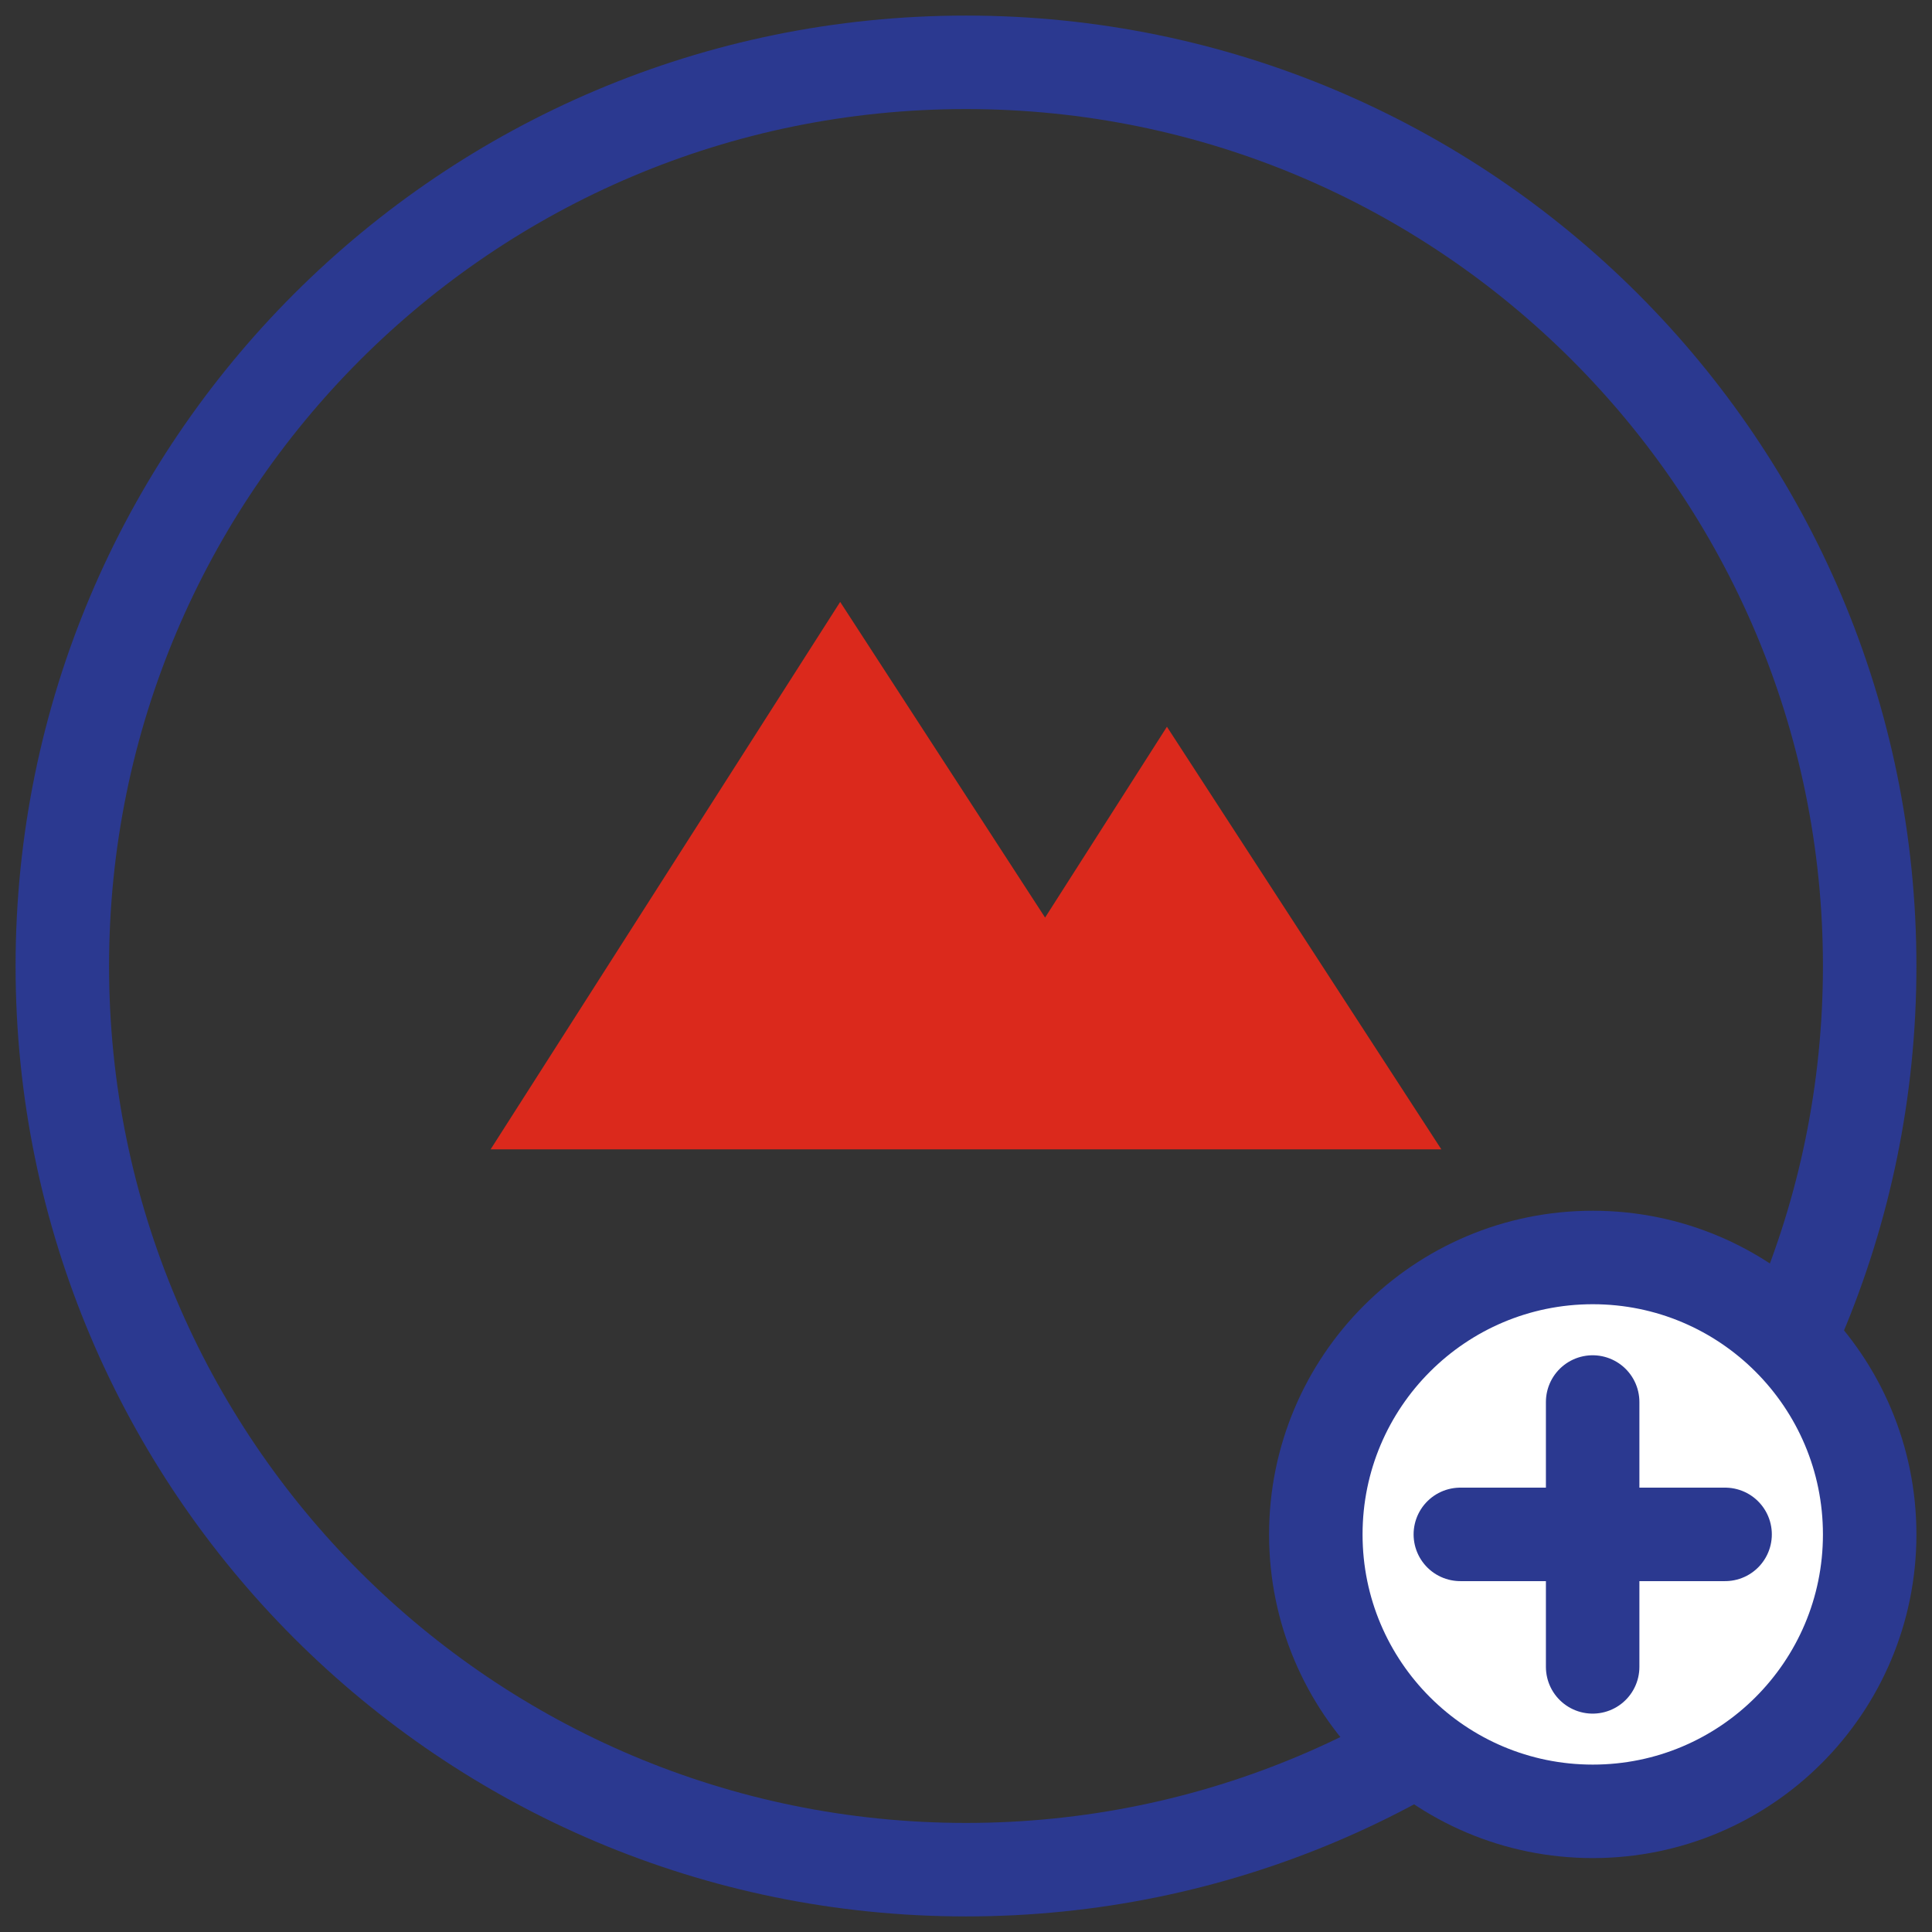
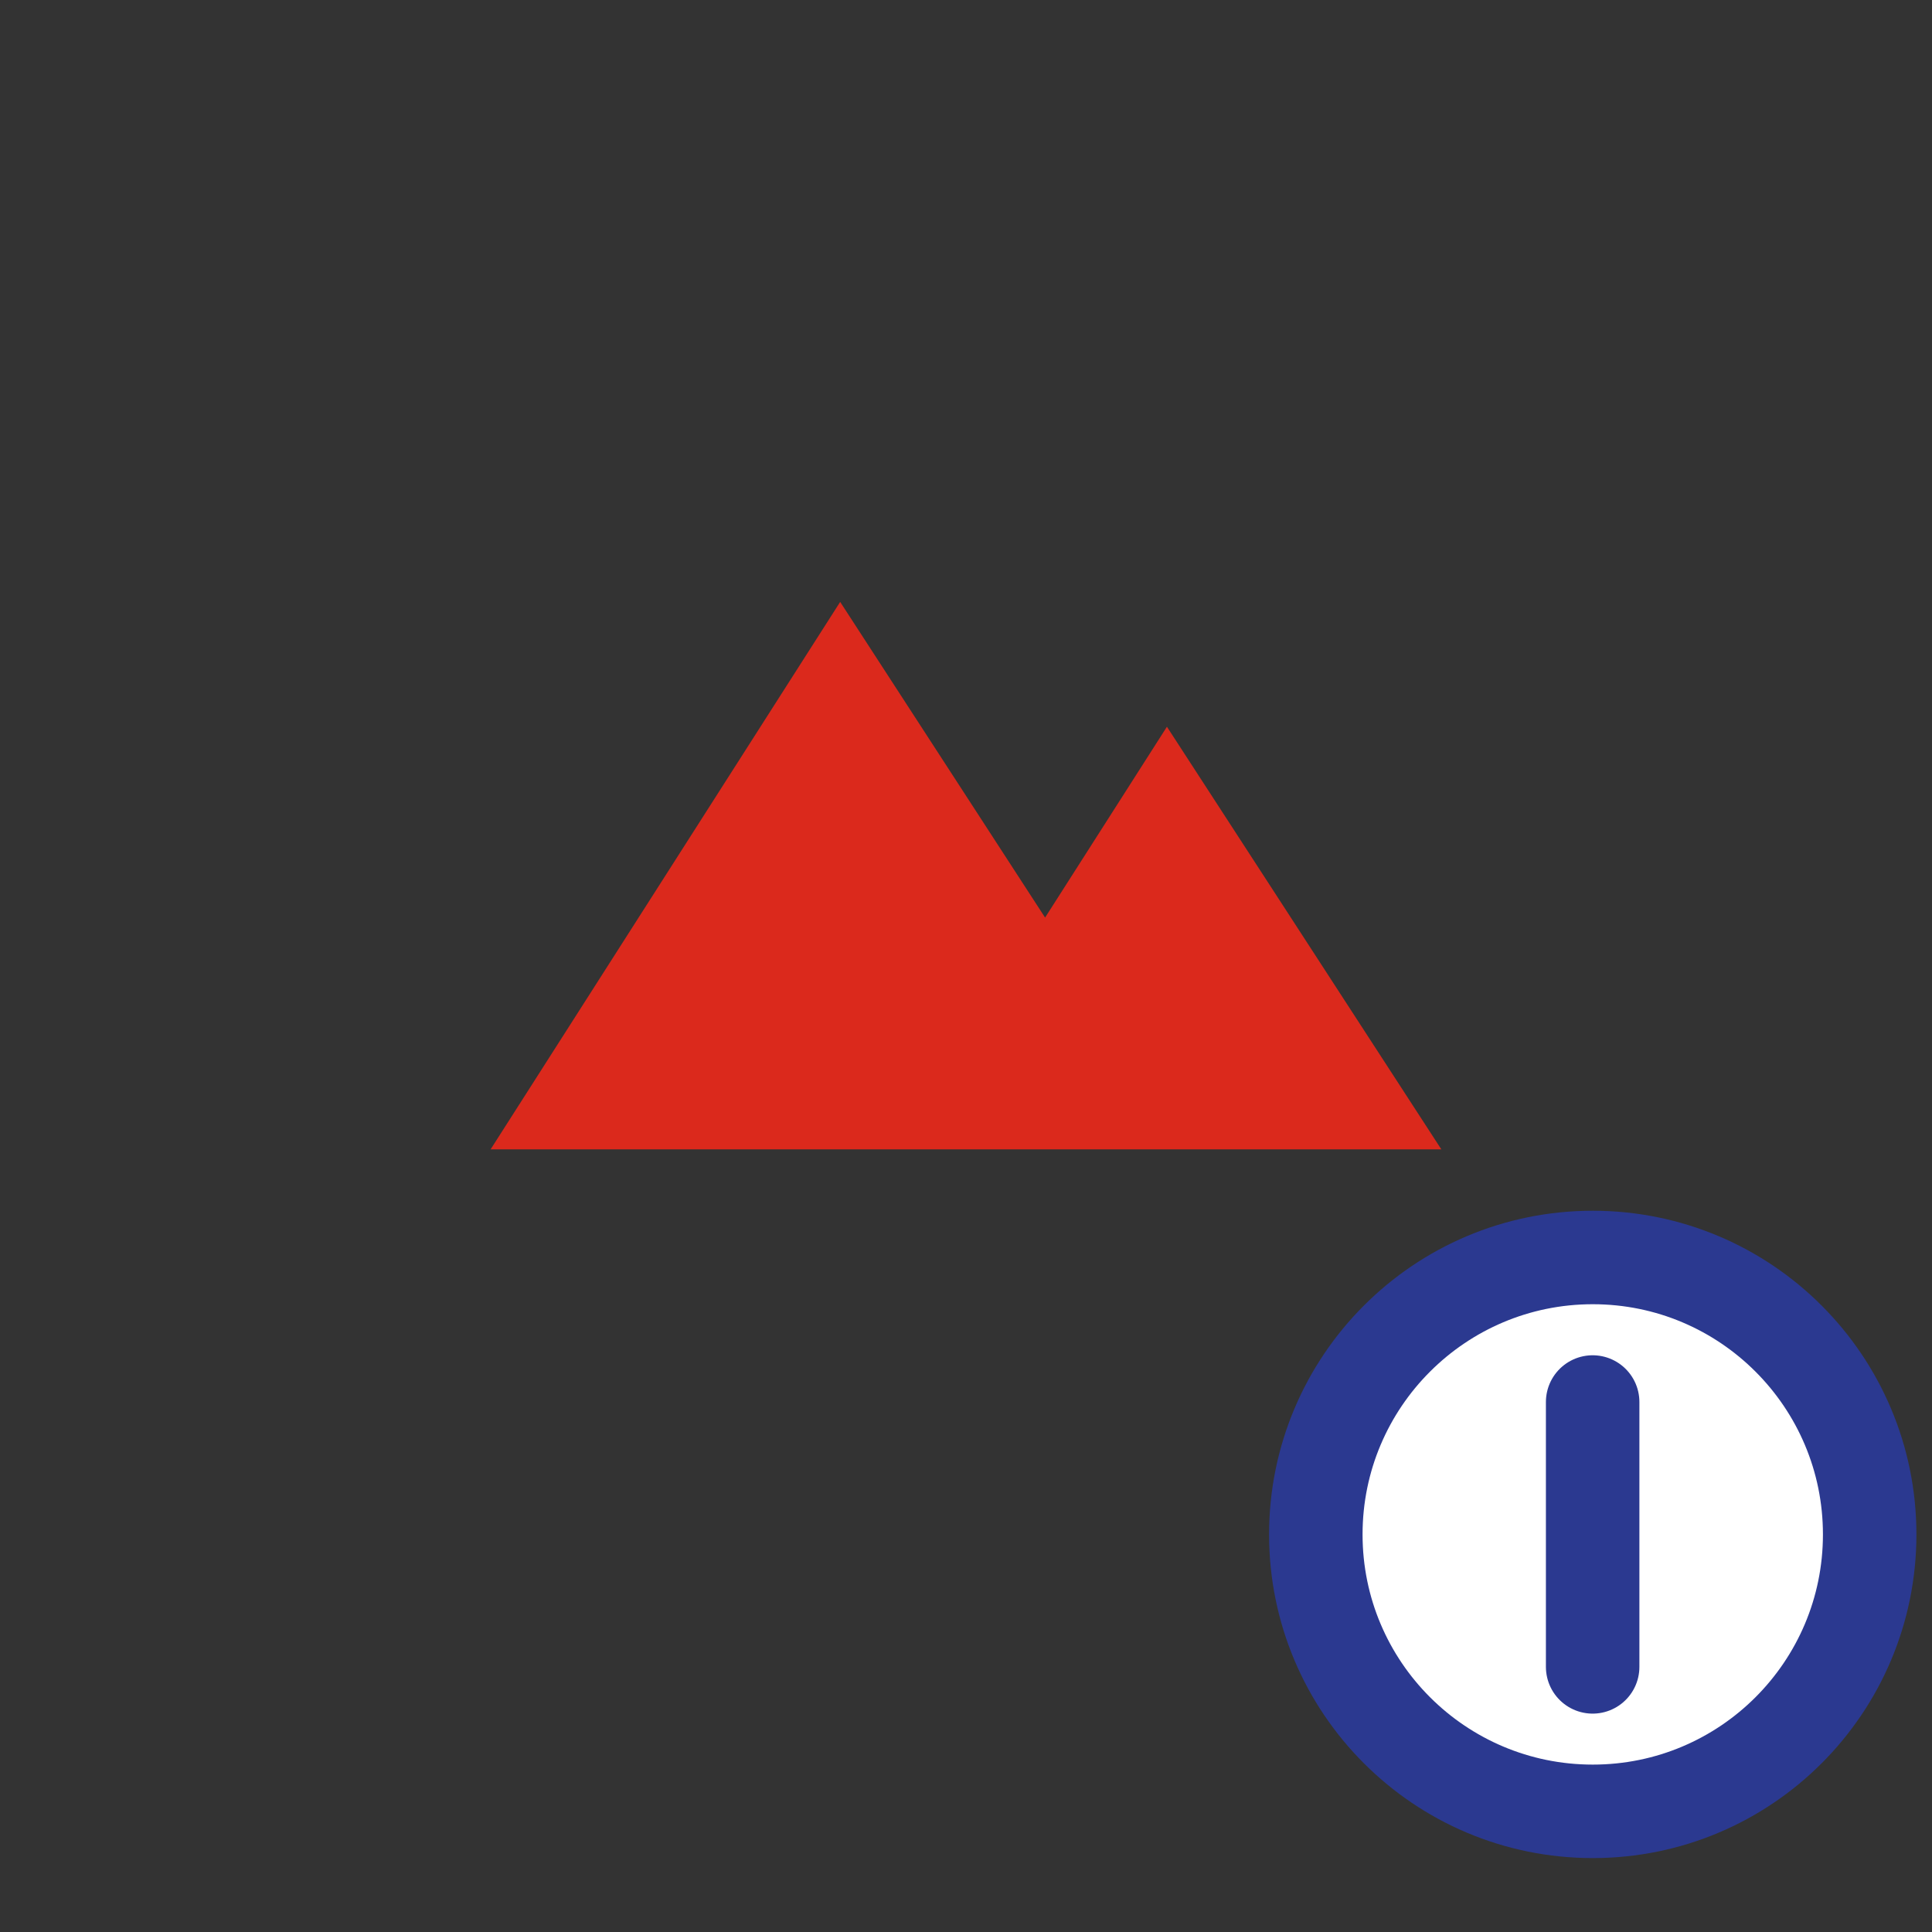
<svg xmlns="http://www.w3.org/2000/svg" width="31" height="31" viewBox="0 0 31 31" fill="none">
  <rect x="0" y="0" width="31" height="31" fill="#333333" stroke="none" />
-   <path d="M1 15.5C1 23.508 7.492 30 15.5 30C23.508 30 30 23.508 30 15.5C30 7.492 23.508 1 15.5 1C7.492 1 1 7.492 1 15.5Z" stroke="#2B3990" stroke-width="1.5" stroke-linecap="round" stroke-linejoin="round" />
  <path d="M21.113 24.621C21.113 27.075 23.103 29.064 25.557 29.064C28.011 29.064 30 27.075 30 24.621C30 22.167 28.011 20.177 25.557 20.177C23.103 20.177 21.113 22.167 21.113 24.621Z" fill="white" stroke="#2B3990" stroke-width="1.5" stroke-linecap="round" stroke-linejoin="round" />
-   <path d="M23.432 24.62H27.68" stroke="#2B3990" stroke-width="1.5" stroke-linecap="round" stroke-linejoin="round" />
  <path d="M25.555 22.496V26.746" stroke="#2B3990" stroke-width="1.5" stroke-linecap="round" stroke-linejoin="round" />
  <path d="M18.724 11.661L16.769 14.723L13.481 9.658L7.872 18.442H23.127L18.724 11.661Z" fill="#DB291C" />
</svg>